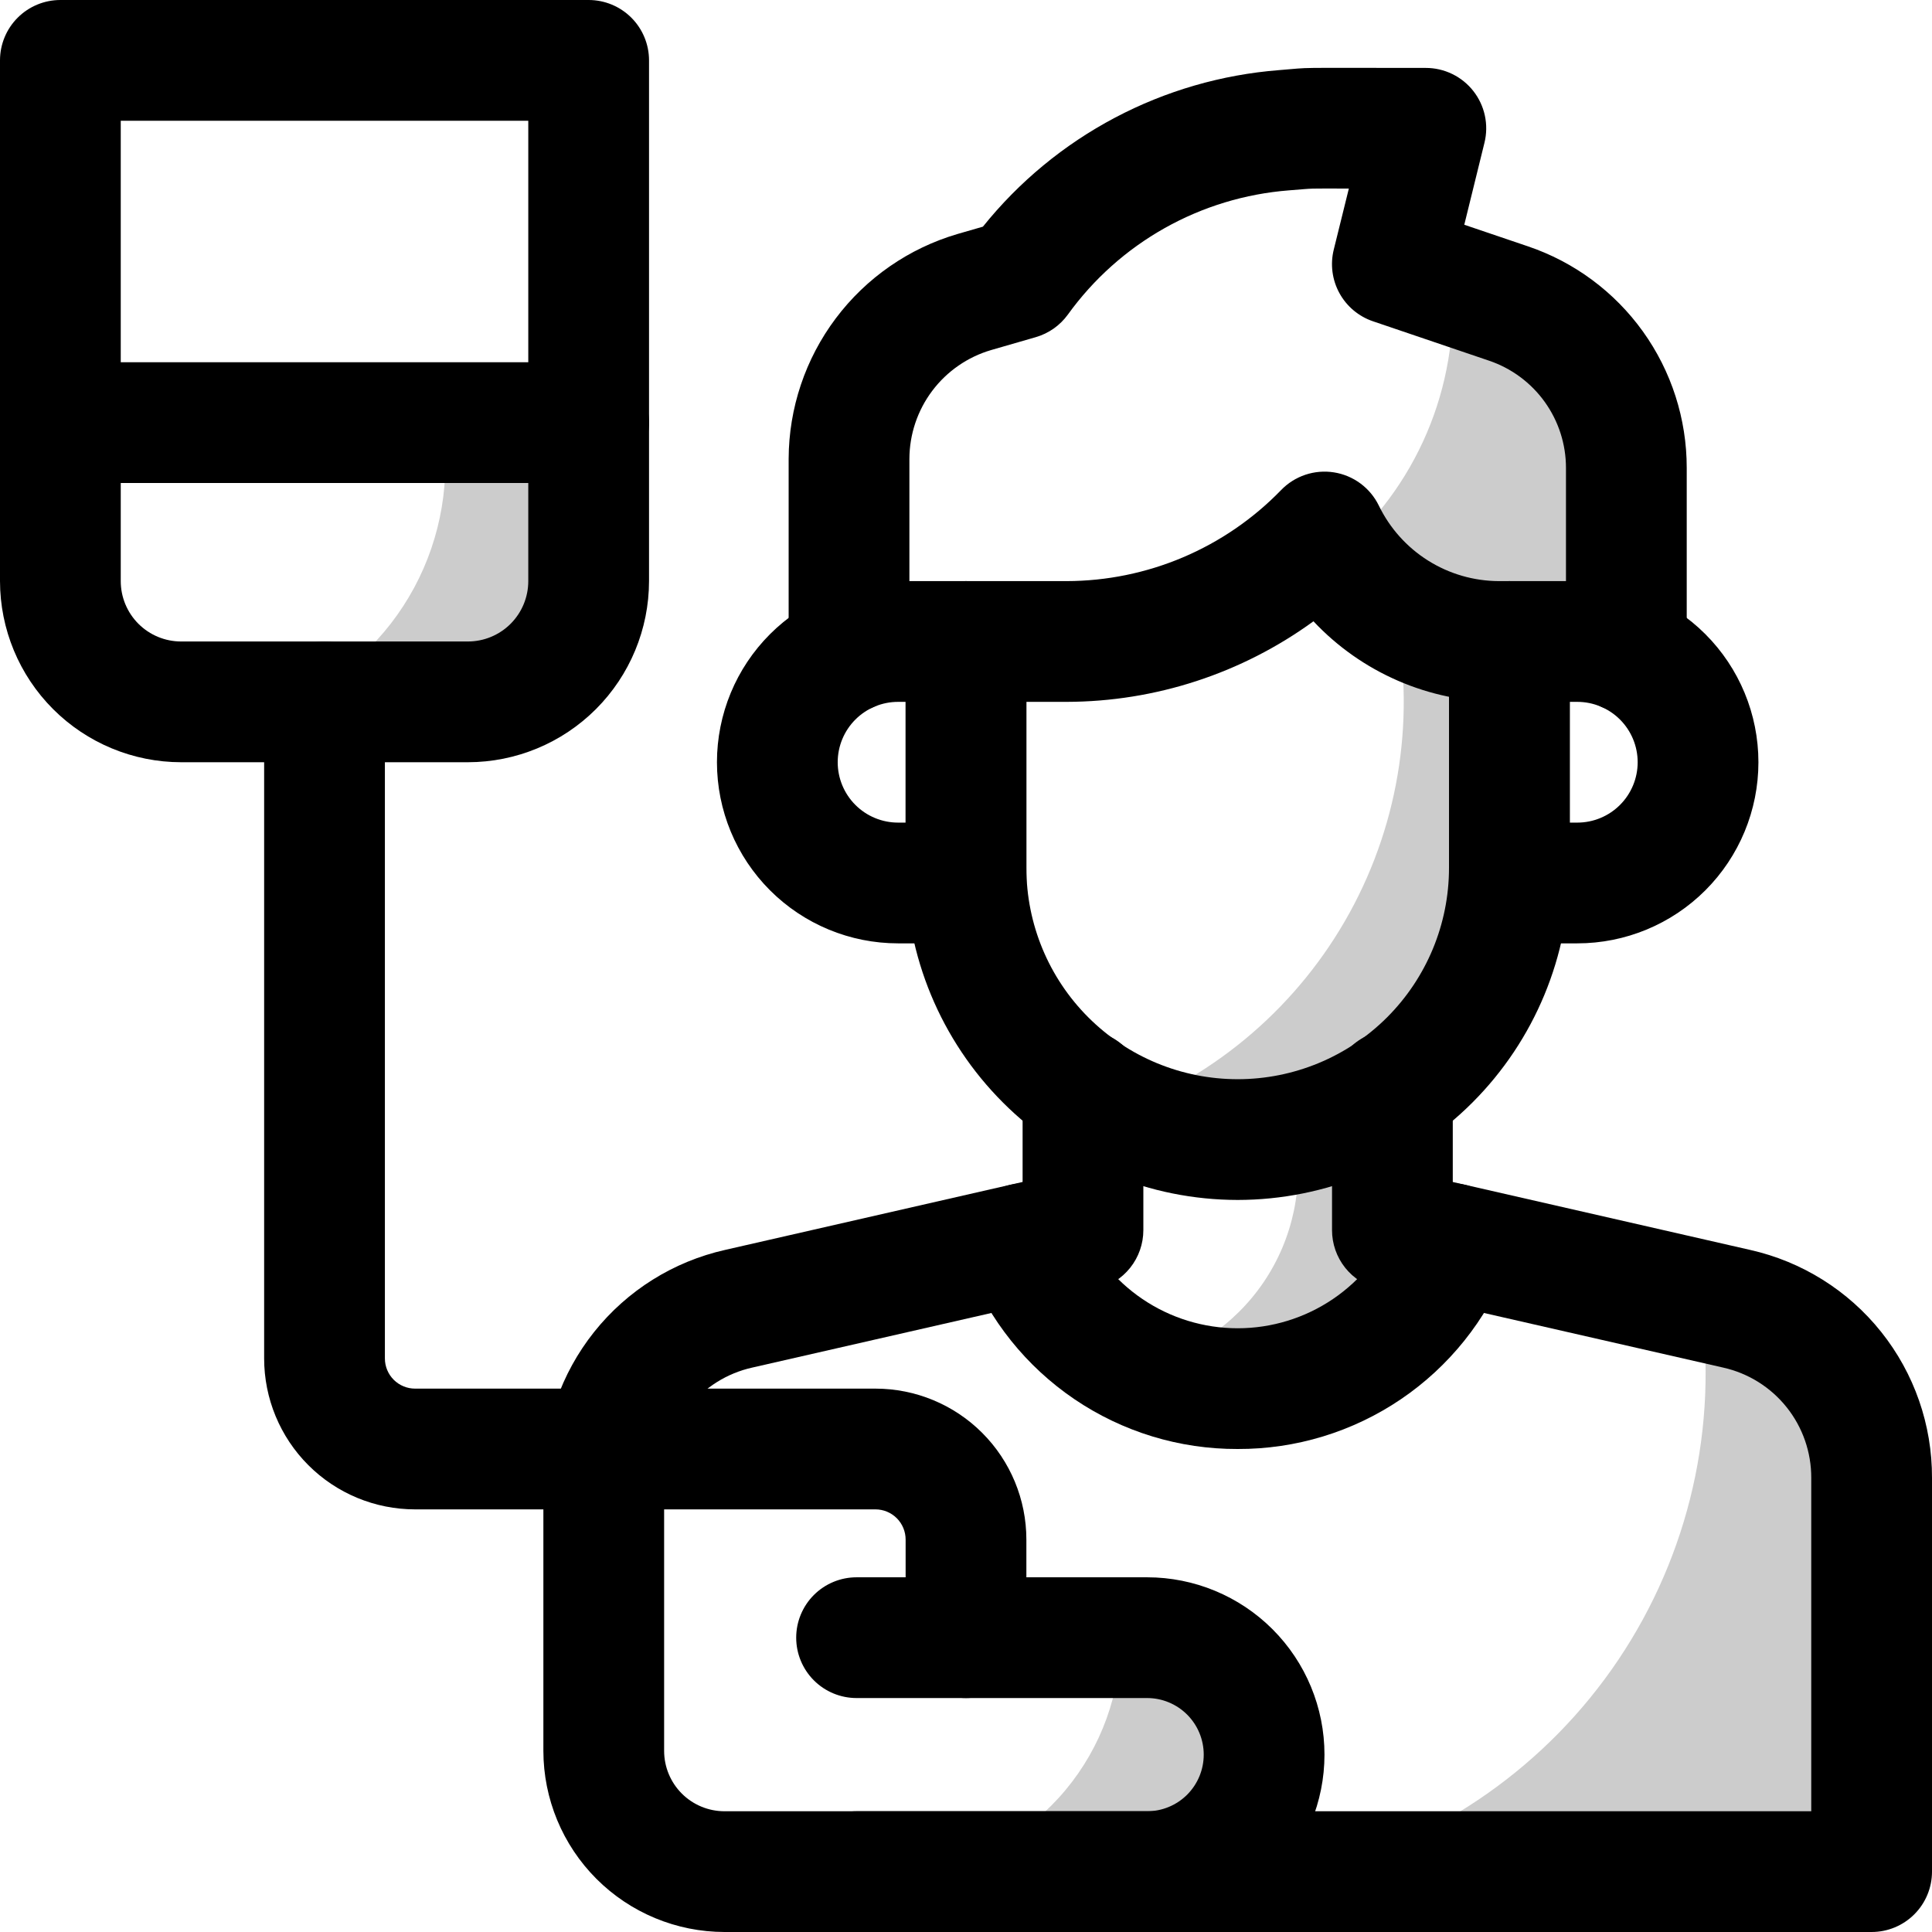
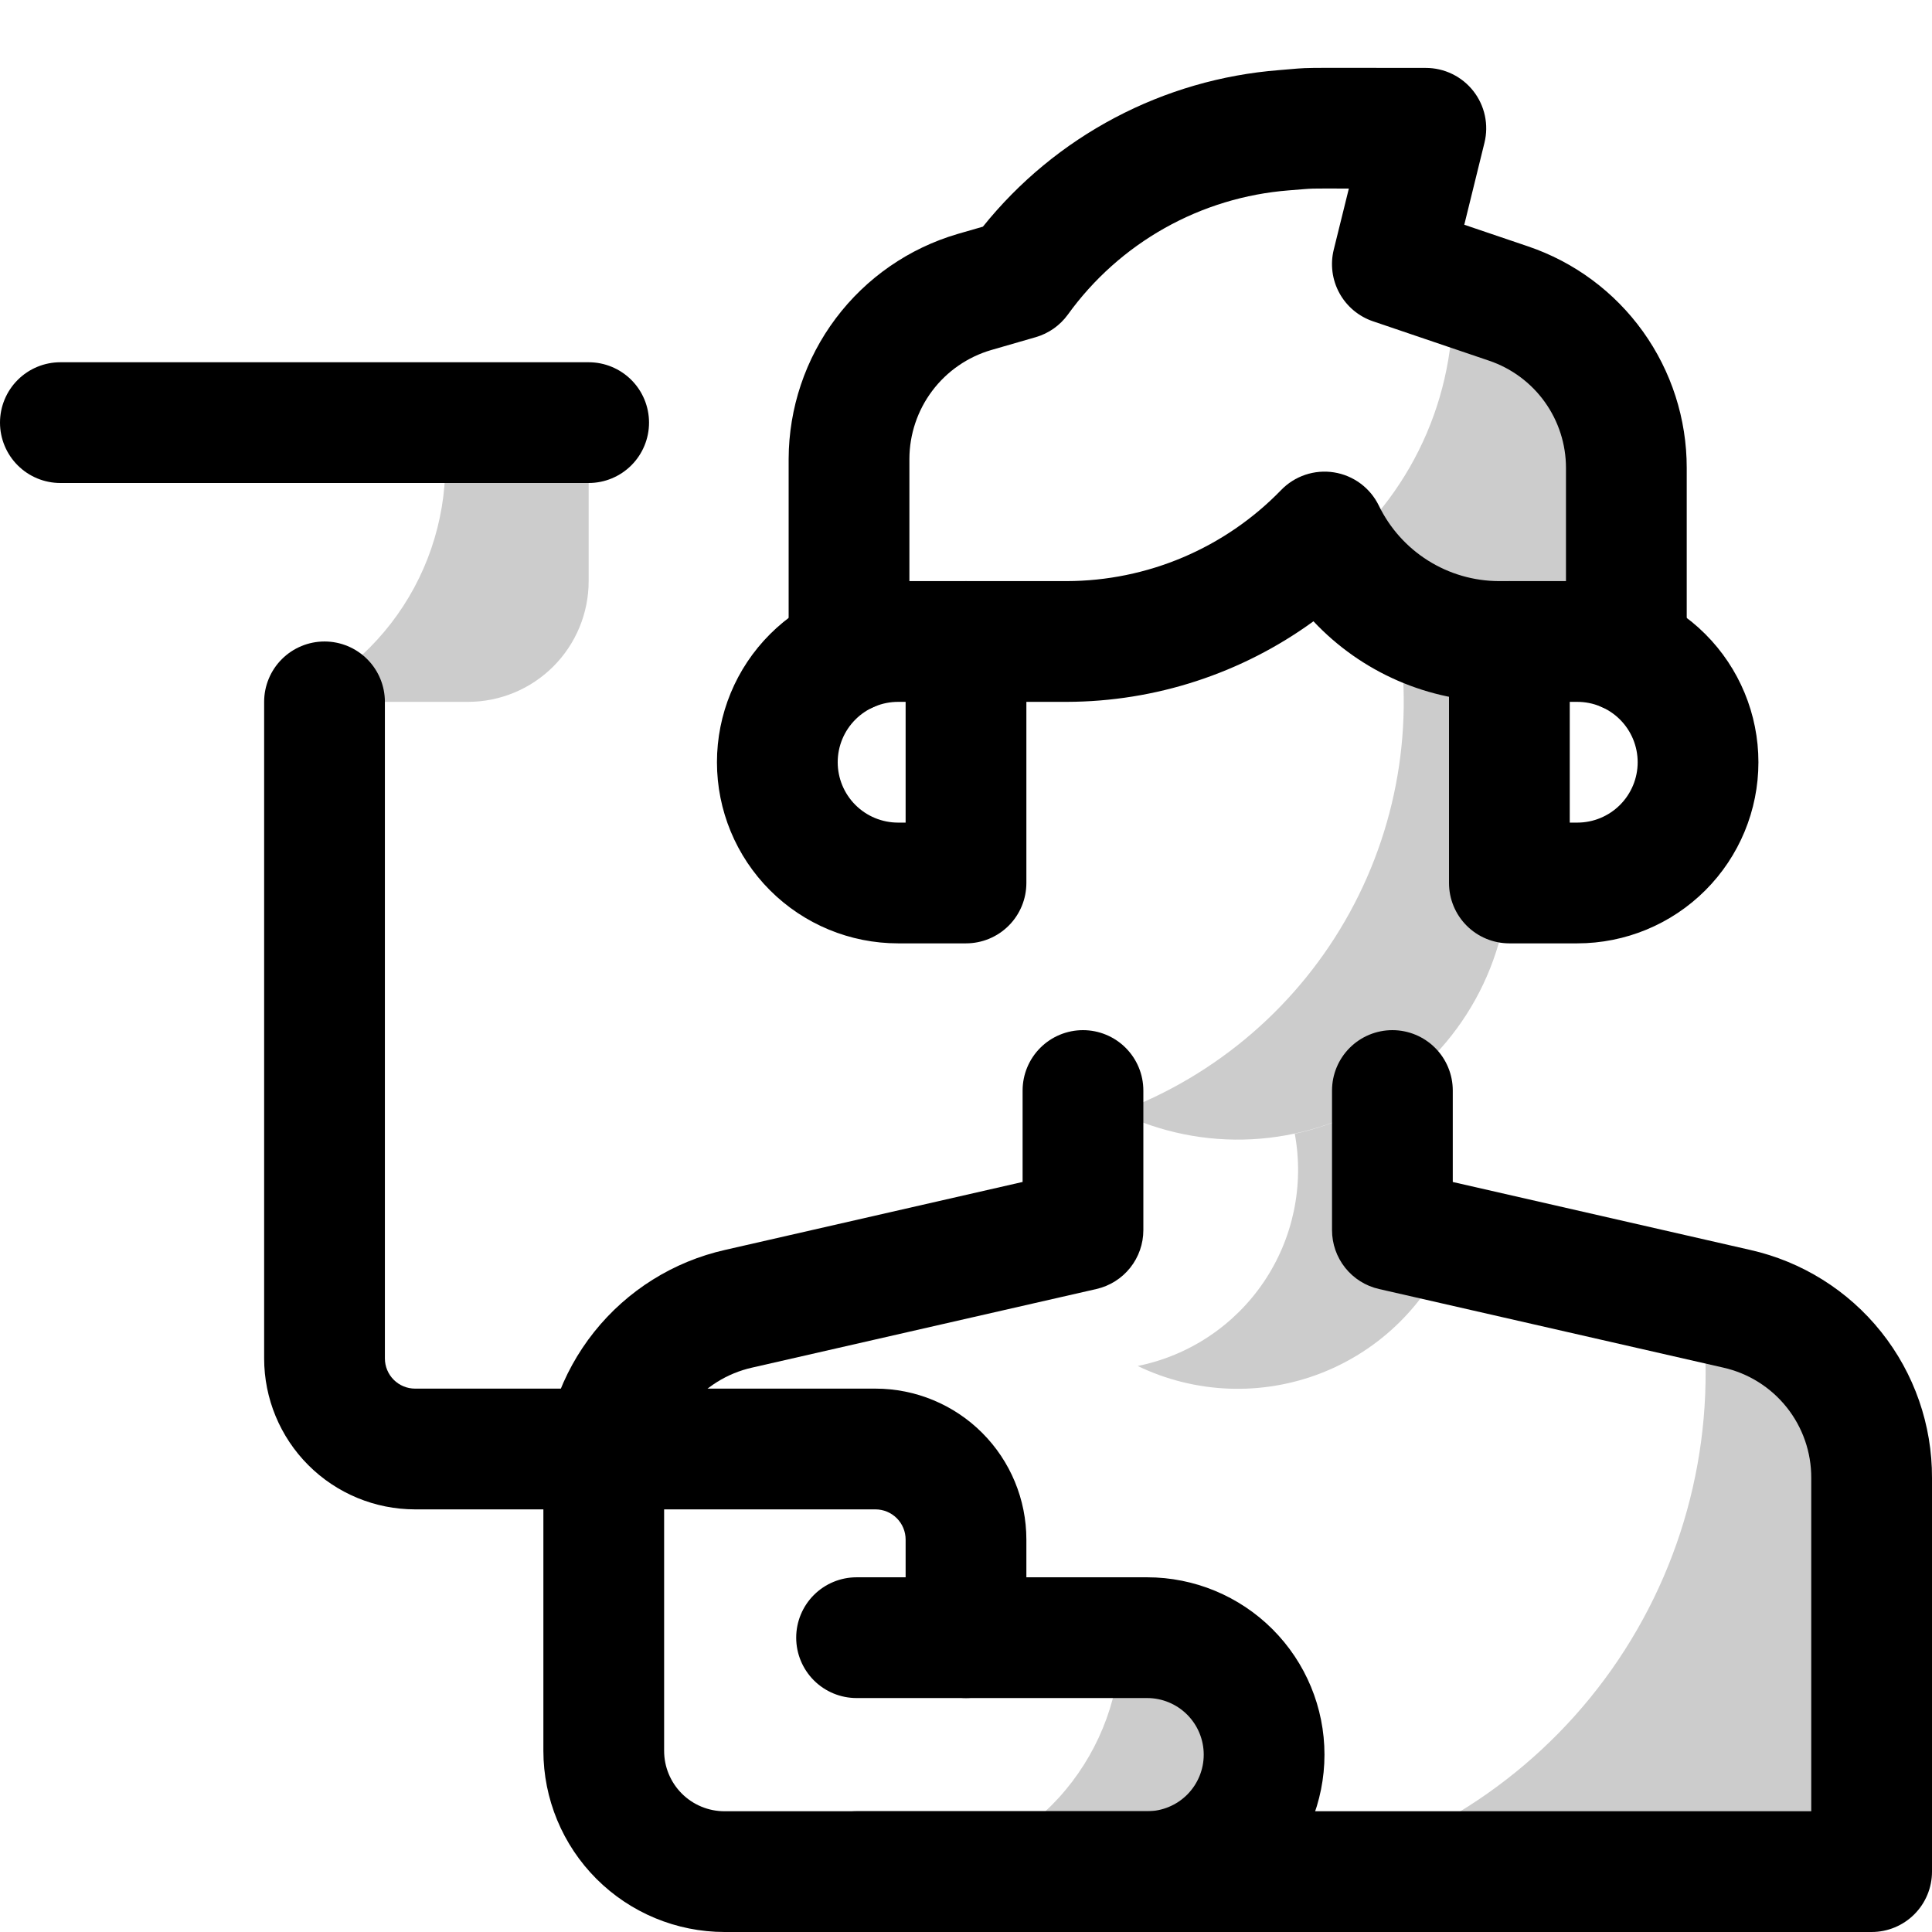
<svg xmlns="http://www.w3.org/2000/svg" width="512" height="512" viewBox="0 0 512 512" fill="none">
  <g clip-path="url(#clip0_165_75)">
    <path d="M400 186H397.2C387.991 185.969 378.885 184.059 370.439 180.388C361.993 176.717 354.385 171.362 348.08 164.65C329.076 178.476 306.191 185.948 282.69 186H256C251.757 186 247.687 184.314 244.686 181.314C241.686 178.313 240 174.243 240 170C240 165.756 241.686 161.687 244.686 158.686C247.687 155.686 251.757 154 256 154H282.69C293.288 153.976 303.773 151.831 313.529 147.69C323.284 143.549 332.111 137.497 339.49 129.89C341.277 128.034 343.486 126.637 345.929 125.817C348.372 124.998 350.977 124.781 353.522 125.184C356.067 125.588 358.477 126.6 360.547 128.135C362.616 129.67 364.285 131.682 365.41 134C368.307 139.974 372.822 145.016 378.442 148.551C384.061 152.087 390.561 153.975 397.2 154H400C404.243 154 408.313 155.686 411.314 158.686C414.314 161.687 416 165.756 416 170C416 174.243 414.314 178.313 411.314 181.314C408.313 184.314 404.243 186 400 186Z" fill="black" />
-     <path d="M328 318C304.669 317.974 282.301 308.694 265.804 292.196C249.306 275.699 240.026 253.331 240 230V170C240 165.757 241.686 161.687 244.686 158.686C247.687 155.686 251.757 154 256 154C260.243 154 264.313 155.686 267.314 158.686C270.314 161.687 272 165.757 272 170V230C272 244.852 277.9 259.096 288.402 269.598C298.904 280.1 313.148 286 328 286C342.852 286 357.096 280.1 367.598 269.598C378.1 259.096 384 244.852 384 230V170C384 165.757 385.686 161.687 388.686 158.686C391.687 155.686 395.757 154 400 154C404.243 154 408.313 155.686 411.314 158.686C414.314 161.687 416 165.757 416 170V230C415.974 253.331 406.694 275.699 390.196 292.196C373.699 308.694 351.331 317.974 328 318Z" fill="black" />
-     <path d="M256 250H238C225.27 250 213.061 244.943 204.059 235.941C195.057 226.939 190 214.73 190 202C190 189.27 195.057 177.061 204.059 168.059C213.061 159.057 225.27 154 238 154H256C260.243 154 264.313 155.686 267.314 158.686C270.314 161.687 272 165.757 272 170V234C272 238.243 270.314 242.313 267.314 245.314C264.313 248.314 260.243 250 256 250ZM238 186C233.757 186 229.687 187.686 226.686 190.686C223.686 193.687 222 197.757 222 202C222 206.243 223.686 210.313 226.686 213.314C229.687 216.314 233.757 218 238 218H240V186H238ZM418 250H400C395.757 250 391.687 248.314 388.686 245.314C385.686 242.313 384 238.243 384 234V170C384 165.757 385.686 161.687 388.686 158.686C391.687 155.686 395.757 154 400 154H418C430.73 154 442.939 159.057 451.941 168.059C460.943 177.061 466 189.27 466 202C466 214.73 460.943 226.939 451.941 235.941C442.939 244.943 430.73 250 418 250ZM416 218H418C422.243 218 426.313 216.314 429.314 213.314C432.314 210.313 434 206.243 434 202C434 197.757 432.314 193.687 429.314 190.686C426.313 187.686 422.243 186 418 186H416V218Z" fill="black" />
+     <path d="M256 250H238C225.27 250 213.061 244.943 204.059 235.941C195.057 226.939 190 214.73 190 202C190 189.27 195.057 177.061 204.059 168.059C213.061 159.057 225.27 154 238 154H256C260.243 154 264.313 155.686 267.314 158.686C270.314 161.687 272 165.757 272 170V234C272 238.243 270.314 242.313 267.314 245.314C264.313 248.314 260.243 250 256 250ZM238 186C233.757 186 229.687 187.686 226.686 190.686C223.686 193.687 222 197.757 222 202C222 206.243 223.686 210.313 226.686 213.314C229.687 216.314 233.757 218 238 218H240V186ZM418 250H400C395.757 250 391.687 248.314 388.686 245.314C385.686 242.313 384 238.243 384 234V170C384 165.757 385.686 161.687 388.686 158.686C391.687 155.686 395.757 154 400 154H418C430.73 154 442.939 159.057 451.941 168.059C460.943 177.061 466 189.27 466 202C466 214.73 460.943 226.939 451.941 235.941C442.939 244.943 430.73 250 418 250ZM416 218H418C422.243 218 426.313 216.314 429.314 213.314C432.314 210.313 434 206.243 434 202C434 197.757 432.314 193.687 429.314 190.686C426.313 187.686 422.243 186 418 186H416V218Z" fill="black" />
    <path d="M431 188.75C426.757 188.75 422.687 187.064 419.686 184.064C416.686 181.063 415 176.993 415 172.75V124C414.999 117.73 413.034 111.617 409.381 106.521C405.727 101.426 400.568 97.603 394.63 95.59L363.87 85.15C360.068 83.865 356.888 81.199 354.96 77.68C353.032 74.161 352.496 70.045 353.46 66.15L357.46 49.97C345.67 49.97 349.21 49.85 341.55 50.45C329.986 51.355 318.758 54.767 308.647 60.45C298.536 66.134 289.784 73.952 283 83.36C280.904 86.258 277.897 88.371 274.46 89.36L262.69 92.76C256.449 94.583 250.964 98.375 247.055 103.571C243.146 108.767 241.022 115.088 241 121.59V172.75C241 176.993 239.314 181.063 236.314 184.064C233.313 187.064 229.243 188.75 225 188.75C220.757 188.75 216.687 187.064 213.686 184.064C210.686 181.063 209 176.993 209 172.75V121.59C209.043 108.156 213.427 95.096 221.499 84.357C229.571 73.618 240.897 65.776 253.79 62L260.48 60.07C270.043 48.161 281.943 38.337 295.447 31.201C308.951 24.066 323.773 19.77 339 18.58C348.8 17.81 340.33 18 377.84 18C380.268 17.997 382.665 18.546 384.85 19.606C387.034 20.666 388.948 22.21 390.448 24.12C391.947 26.03 392.992 28.256 393.504 30.63C394.015 33.003 393.98 35.462 393.4 37.82L388.05 59.56L404.89 65.27C417.173 69.421 427.843 77.321 435.398 87.857C442.952 98.394 447.01 111.035 447 124V172.76C446.997 177.002 445.31 181.069 442.31 184.067C439.31 187.066 435.242 188.75 431 188.75ZM496 512H192C179.274 511.987 167.072 506.925 158.073 497.927C149.075 488.928 144.013 476.726 144 464V391.68C143.946 377.62 148.695 363.964 157.46 352.971C166.225 341.978 178.481 334.308 192.2 331.23L271 313.23V289C271 284.757 272.686 280.687 275.686 277.686C278.687 274.686 282.757 273 287 273C291.243 273 295.313 274.686 298.314 277.686C301.314 280.687 303 284.757 303 289V326C303 329.625 301.77 333.142 299.509 335.977C297.249 338.811 294.094 340.793 290.56 341.6L199.32 362.43C192.682 363.918 186.751 367.629 182.51 372.949C178.269 378.268 175.972 384.877 176 391.68V464C176 468.243 177.686 472.313 180.686 475.314C183.687 478.314 187.757 480 192 480H480V391.68C480.028 384.877 477.731 378.268 473.49 372.949C469.249 367.629 463.318 363.918 456.68 362.43L365.44 341.6C361.906 340.793 358.75 338.811 356.49 335.977C354.23 333.142 353 329.625 353 326V289C353 284.757 354.686 280.687 357.686 277.686C360.687 274.686 364.757 273 369 273C373.243 273 377.313 274.686 380.314 277.686C383.314 280.687 385 284.757 385 289V313.24L463.8 331.24C477.517 334.318 489.772 341.986 498.537 352.977C507.302 363.968 512.052 377.622 512 391.68V496C512 500.243 510.314 504.313 507.314 507.314C504.313 510.314 500.243 512 496 512Z" fill="black" />
-     <path d="M328 384C312.58 384.055 297.501 379.455 284.737 370.802C271.974 362.149 262.118 349.845 256.46 335.5C254.891 331.556 254.953 327.151 256.633 323.253C258.312 319.355 261.471 316.284 265.415 314.715C269.359 313.146 273.764 313.208 277.662 314.888C281.56 316.567 284.631 319.726 286.2 323.67C289.534 332.032 295.299 339.202 302.751 344.253C310.203 349.304 318.998 352.004 328 352.004C337.002 352.004 345.797 349.304 353.249 344.253C360.701 339.202 366.466 332.032 369.8 323.67C370.577 321.717 371.731 319.937 373.195 318.43C374.66 316.923 376.408 315.719 378.338 314.888C380.268 314.056 382.343 313.613 384.444 313.583C386.546 313.554 388.632 313.938 390.585 314.715C392.538 315.492 394.318 316.646 395.825 318.11C397.332 319.575 398.536 321.323 399.367 323.253C400.199 325.183 400.642 327.258 400.672 329.359C400.701 331.461 400.317 333.547 399.54 335.5C393.882 349.845 384.026 362.149 371.263 370.802C358.499 379.455 343.42 384.055 328 384ZM124 202H48C35.274 201.987 23.072 196.925 14.073 187.927C5.075 178.928 0.013 166.726 0 154L0 16C0 11.757 1.686 7.687 4.686 4.686C7.687 1.686 11.757 0 16 0L156 0C160.243 0 164.313 1.686 167.314 4.686C170.314 7.687 172 11.757 172 16V154C171.987 166.726 166.925 178.928 157.927 187.927C148.928 196.925 136.726 201.987 124 202ZM32 32V154C32 158.243 33.686 162.313 36.686 165.314C39.687 168.314 43.757 170 48 170H124C128.243 170 132.313 168.314 135.314 165.314C138.314 162.313 140 158.243 140 154V32H32Z" fill="black" />
    <path d="M256 450C251.757 450 247.687 448.314 244.686 445.314C241.686 442.313 240 438.243 240 434V408C240 405.878 239.157 403.843 237.657 402.343C236.157 400.843 234.122 400 232 400H110C99.391 400 89.217 395.786 81.716 388.284C74.214 380.783 70 370.609 70 360V186C70 181.757 71.686 177.687 74.686 174.686C77.687 171.686 81.757 170 86 170C90.243 170 94.313 171.686 97.314 174.686C100.314 177.687 102 181.757 102 186V360C102 362.122 102.843 364.157 104.343 365.657C105.843 367.157 107.878 368 110 368H232C242.609 368 252.783 372.214 260.284 379.716C267.786 387.217 272 397.391 272 408V434C272 438.243 270.314 442.313 267.314 445.314C264.313 448.314 260.243 450 256 450ZM156 128H16C11.757 128 7.687 126.314 4.686 123.314C1.686 120.313 0 116.243 0 112C0 107.757 1.686 103.687 4.686 100.686C7.687 97.686 11.757 96 16 96H156C160.243 96 164.313 97.686 167.314 100.686C170.314 103.687 172 107.757 172 112C172 116.243 170.314 120.313 167.314 123.314C164.313 126.314 160.243 128 156 128Z" fill="black" />
    <path d="M304 512H227C222.757 512 218.687 510.314 215.686 507.314C212.686 504.313 211 500.243 211 496C211 491.757 212.686 487.687 215.686 484.686C218.687 481.686 222.757 480 227 480H304C307.978 480 311.794 478.42 314.607 475.607C317.42 472.794 319 468.978 319 465C319 461.022 317.42 457.206 314.607 454.393C311.794 451.58 307.978 450 304 450H227C222.757 450 218.687 448.314 215.686 445.314C212.686 442.313 211 438.243 211 434C211 429.757 212.686 425.687 215.686 422.686C218.687 419.686 222.757 418 227 418H304C316.465 418 328.42 422.952 337.234 431.766C346.048 440.58 351 452.535 351 465C351 477.465 346.048 489.42 337.234 498.234C328.42 507.048 316.465 512 304 512Z" fill="black" />
    <path opacity="0.2" d="M335 465C335 473.222 331.734 481.107 325.92 486.92C320.107 492.734 312.222 496 304 496H245.25C259.772 493.364 272.908 485.714 282.366 474.383C291.824 463.052 297.003 448.759 297 434H304C312.222 434 320.107 437.266 325.92 443.08C331.734 448.893 335 456.778 335 465ZM156 112V154C156 162.487 152.629 170.626 146.627 176.627C140.626 182.629 132.487 186 124 186H77.19C91.071 179.791 102.512 169.169 109.735 155.787C116.958 142.405 119.557 127.012 117.13 112H156ZM400 170V230C400.002 242.211 396.898 254.221 390.981 264.902C385.064 275.583 376.527 284.584 366.174 291.058C355.821 297.532 343.992 301.266 331.798 301.911C319.605 302.555 307.447 300.087 296.47 294.74C322.551 285.024 344.272 266.259 357.672 241.865C371.073 217.471 375.26 189.073 369.47 161.85C369.62 161.96 369.78 162.05 369.93 162.15C378.1 167.281 387.552 170.002 397.2 170H400Z" fill="black" />
    <path opacity="0.2" d="M431 124V172.76C426.909 170.936 422.479 169.995 418 170H397.2C388.692 170.002 380.317 167.886 372.831 163.843C365.345 159.8 358.983 153.956 354.32 146.84C364.669 138.165 372.823 127.17 378.121 114.75C383.42 102.329 385.711 88.833 384.81 75.36L399.76 80.42C408.87 83.506 416.783 89.37 422.386 97.187C427.99 105.005 431.003 114.382 431 124ZM496 391.68V496H348.88C381.567 487.84 410.065 467.846 428.861 439.886C447.657 411.926 455.413 377.989 450.63 344.64L460.24 346.83C470.399 349.15 479.47 354.85 485.967 362.998C492.463 371.147 496.001 381.259 496 391.68ZM384.67 329.58C381.577 337.362 376.915 344.424 370.974 350.325C365.033 356.227 357.94 360.842 350.138 363.884C342.336 366.925 333.991 368.327 325.623 368.003C317.255 367.679 309.044 365.636 301.5 362C315.124 359.248 327.121 351.255 334.908 339.742C342.695 328.23 345.647 314.119 343.13 300.45C352.416 298.453 361.211 294.625 369 289.19V326L384.67 329.58Z" fill="black" />
  </g>
  <defs>
    <clipPath id="clip0_165_75">
      <rect width="512" height="512" fill="white" />
    </clipPath>
  </defs>
</svg>